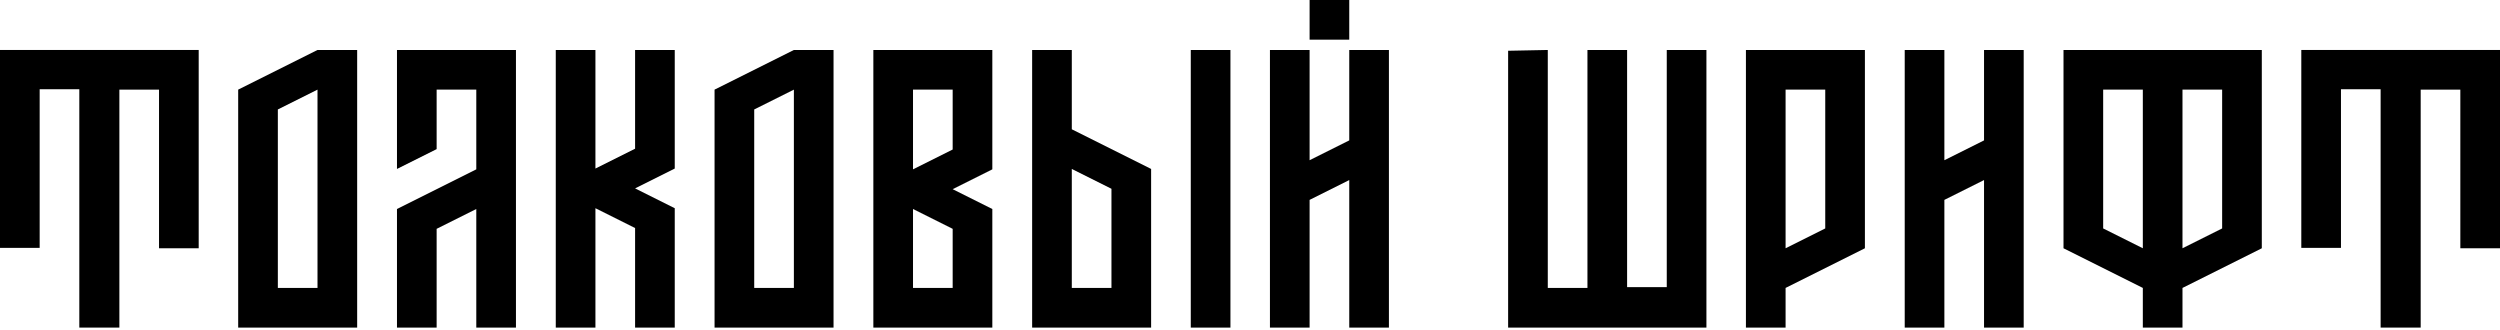
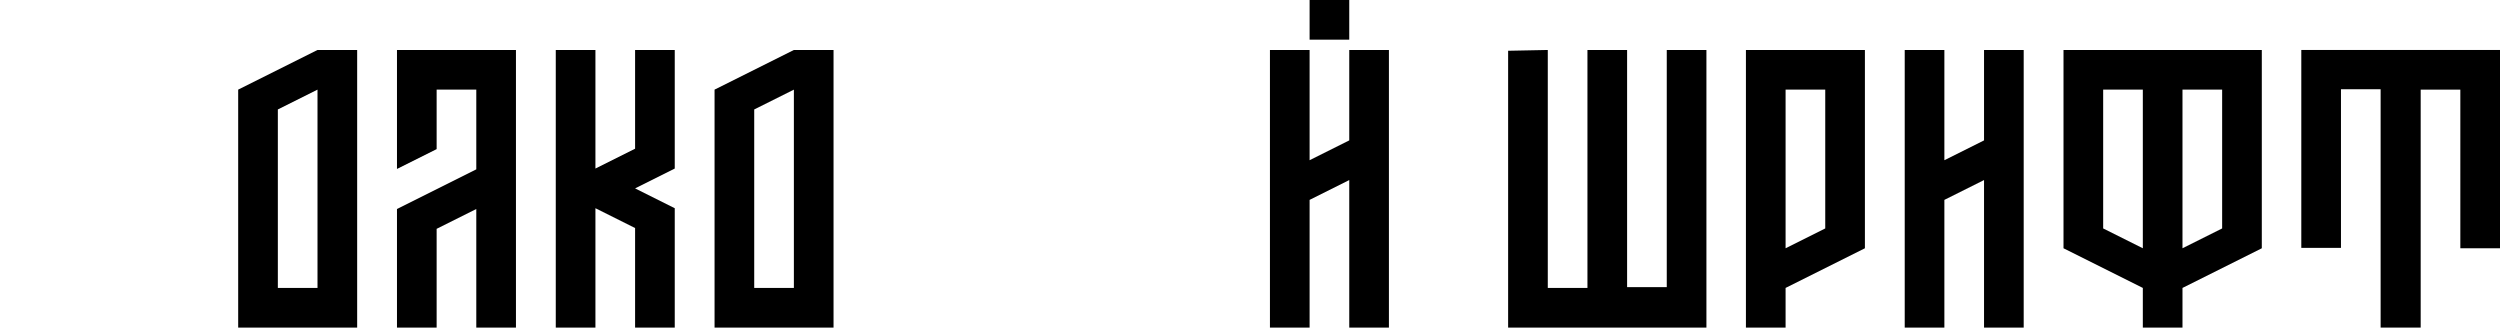
<svg xmlns="http://www.w3.org/2000/svg" width="682" height="90" viewBox="0 0 682 90" fill="none">
-   <path d="M54.203 13.632V67.727H43.384V24.451H32.565V89.365H21.638V24.343H10.819V67.619H0V13.632H54.203Z" fill="black" />
  <path d="M97.434 13.632V89.365H64.977V24.451L86.615 13.632H97.434ZM75.796 78.546H86.615V24.451L75.796 29.86V78.546Z" fill="black" />
  <path d="M140.752 13.632V89.365H129.933V57.016L119.114 62.425V89.365H108.295V57.016L129.933 46.197V24.451H119.114V40.679L108.295 46.089V13.632H140.752Z" fill="black" />
  <path d="M184.071 13.632V45.981L173.252 51.39L184.071 56.8V89.365H173.252V62.209L162.433 56.8V89.365H151.614V13.632H162.433V45.981L173.252 40.571V13.632H184.071Z" fill="black" />
  <path d="M227.389 13.632V89.365H194.932V24.451L216.57 13.632H227.389ZM205.751 78.546H216.57V24.451L205.751 29.86V78.546Z" fill="black" />
-   <path d="M270.707 13.632V46.197L259.888 51.607L270.707 57.016V89.365H238.25V13.632H270.707ZM249.069 46.197L259.888 40.788V24.451H249.069V46.197ZM249.069 78.546H259.888V62.425L249.069 57.016V78.546Z" fill="black" />
-   <path d="M324.844 13.632H335.663V89.365H324.844V13.632ZM292.387 13.632V35.27L314.025 46.089V89.365H281.568V13.632H292.387ZM292.387 78.546H303.206V51.498L292.387 46.089V78.546Z" fill="black" />
  <path d="M357.259 0H368.078V10.819H357.259V0ZM378.897 13.632V89.365H368.078V49.118L357.259 54.528V89.365H346.44V13.632H357.259V43.709L368.078 38.299V13.632H378.897Z" fill="black" />
  <path d="M465.512 13.632V89.365H411.417V13.848L422.236 13.632V78.546H433.055V13.632H443.874V78.329H454.693V13.632H465.512Z" fill="black" />
  <path d="M508.746 13.632V67.727L487.108 78.546V89.365H476.289V13.632H508.746ZM487.108 67.727L497.927 62.317V24.451H487.108V67.727Z" fill="black" />
  <path d="M552.064 13.632V89.365H541.245V49.118L530.426 54.528V89.365H519.607V13.632H530.426V43.709L541.245 38.299V13.632H552.064Z" fill="black" />
  <path d="M617.02 13.632V67.727L595.382 78.546V89.365H584.563V78.546L562.925 67.727V13.632H617.02ZM595.382 67.727L606.201 62.317V24.451H595.382V67.727ZM584.563 67.727V24.451H573.744V62.317L584.563 67.727Z" fill="black" />
  <path d="M682 13.632V67.727H671.181V24.451H660.362V89.365H649.435V24.343H638.616V67.619H627.797V13.632H682Z" fill="black" />
</svg>